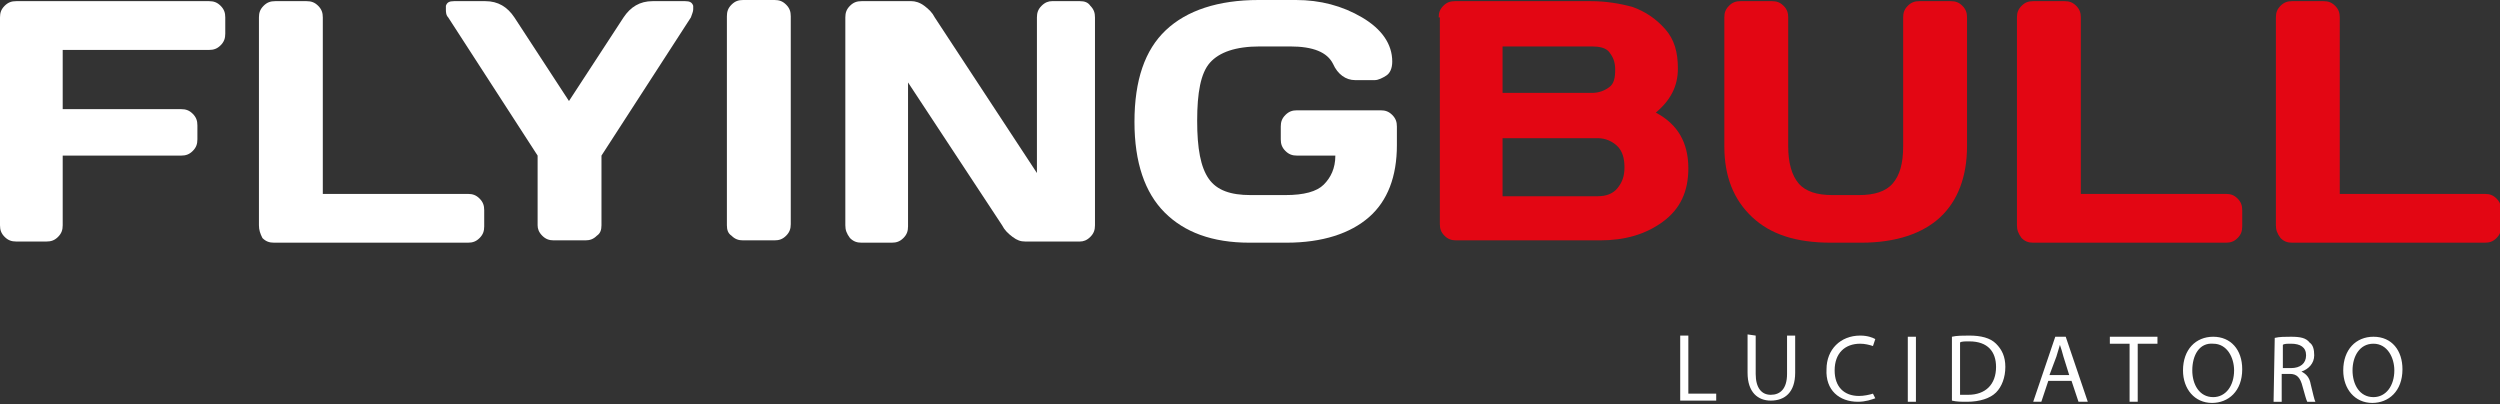
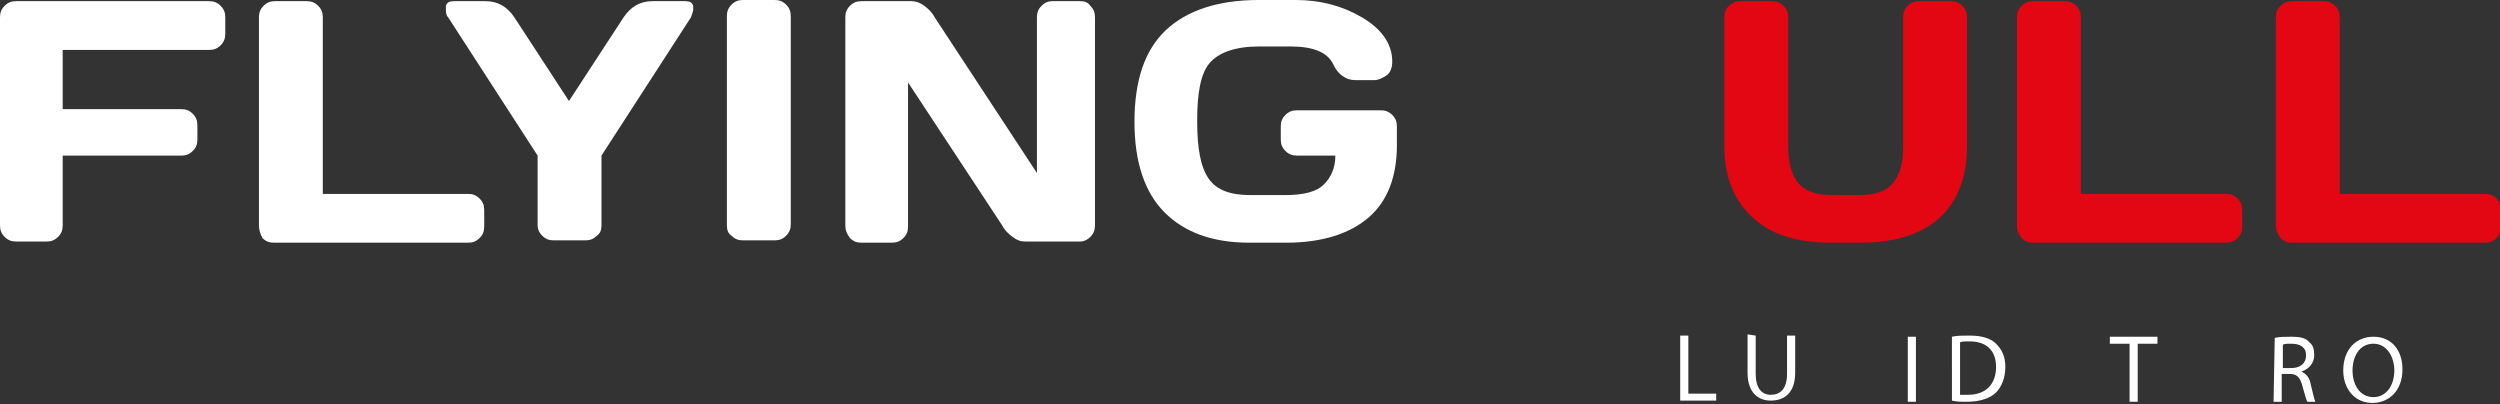
<svg xmlns="http://www.w3.org/2000/svg" version="1.1" id="Livello_1" x="0px" y="0px" viewBox="0 0 215.3 34.8" xml:space="preserve">
  <rect x="0" y="0" width="215.3" height="34.8" fill="#333333" stroke="none" />
  <g>
    <path fill="#FFFFFF" d="M144.7,28.9l0.7,0l0,5l2.4,0l0,0.6l-3.1,0L144.7,28.9z" />
    <path fill="#FFFFFF" d="M151.2,28.9l0,3.3c0,1.2,0.5,1.8,1.3,1.8c0.8,0,1.4-0.5,1.4-1.8l0-3.3l0.7,0l0,3.2c0,1.7-0.9,2.4-2.1,2.4   c-1.1,0-2-0.7-2-2.4l0-3.3L151.2,28.9z" />
-     <path fill="#FFFFFF" d="M161.5,34.3c-0.3,0.1-0.8,0.3-1.5,0.3c-1.6,0-2.8-1-2.7-2.8c0-1.7,1.2-2.9,2.9-2.9c0.7,0,1.1,0.2,1.3,0.3   l-0.2,0.6c-0.3-0.1-0.7-0.2-1.1-0.2c-1.3,0-2.2,0.8-2.2,2.3c0,1.4,0.8,2.2,2.1,2.2c0.4,0,0.9-0.1,1.2-0.2L161.5,34.3z" />
    <path fill="#FFFFFF" d="M165,29l0,5.6l-0.7,0l0-5.6L165,29z" />
    <path fill="#FFFFFF" d="M168.1,29c0.4-0.1,1-0.1,1.5-0.1c1,0,1.8,0.2,2.3,0.7c0.5,0.5,0.8,1.1,0.8,2c0,0.9-0.3,1.7-0.8,2.2   c-0.5,0.5-1.4,0.8-2.5,0.8c-0.5,0-0.9,0-1.3-0.1L168.1,29z M168.8,34c0.2,0,0.4,0,0.7,0c1.5,0,2.4-0.9,2.4-2.4   c0-1.3-0.7-2.2-2.3-2.2c-0.4,0-0.7,0-0.8,0.1L168.8,34z" />
-     <path fill="#FFFFFF" d="M176.4,32.8l-0.6,1.8l-0.7,0L177,29l0.9,0l1.9,5.6l-0.8,0l-0.6-1.8L176.4,32.8z M178.2,32.3l-0.5-1.6   c-0.1-0.4-0.2-0.7-0.3-1h0c-0.1,0.3-0.2,0.7-0.3,1l-0.6,1.6L178.2,32.3z" />
    <path fill="#FFFFFF" d="M183.4,29.6l-1.7,0l0-0.6l4.1,0l0,0.6l-1.7,0l0,5l-0.7,0L183.4,29.6z" />
-     <path fill="#FFFFFF" d="M193.1,31.8c0,1.9-1.2,2.9-2.6,2.9c-1.5,0-2.5-1.2-2.5-2.8c0-1.8,1.1-2.9,2.6-2.9   C192.1,29,193.1,30.1,193.1,31.8z M188.8,31.9c0,1.2,0.6,2.3,1.8,2.3c1.1,0,1.8-1,1.8-2.3c0-1.1-0.6-2.3-1.8-2.3   C189.4,29.5,188.8,30.6,188.8,31.9z" />
    <path fill="#FFFFFF" d="M195.9,29.1c0.4-0.1,0.9-0.1,1.4-0.1c0.8,0,1.3,0.1,1.6,0.5c0.3,0.2,0.4,0.6,0.4,1.1c0,0.7-0.5,1.2-1.1,1.4   v0c0.4,0.2,0.7,0.5,0.8,1.1c0.2,0.8,0.3,1.3,0.4,1.5l-0.7,0c-0.1-0.2-0.2-0.6-0.4-1.3c-0.2-0.8-0.5-1.1-1.1-1.1l-0.7,0l0,2.4   l-0.7,0L195.9,29.1z M196.6,31.7l0.7,0c0.8,0,1.3-0.4,1.3-1.1c0-0.7-0.5-1-1.3-1c-0.3,0-0.6,0-0.7,0.1L196.6,31.7z" />
    <path fill="#FFFFFF" d="M206.9,31.8c0,1.9-1.2,2.9-2.6,2.9c-1.5,0-2.5-1.2-2.5-2.8c0-1.8,1.1-2.9,2.6-2.9   C206,29,206.9,30.2,206.9,31.8z M202.6,31.9c0,1.2,0.6,2.3,1.8,2.3c1.1,0,1.8-1,1.8-2.3c0-1.1-0.6-2.3-1.8-2.3   C203.2,29.6,202.6,30.7,202.6,31.9z" />
  </g>
  <g>
    <path fill="#FFFFFF" d="M0,19.4V1.5c0-0.4,0.1-0.7,0.4-1c0.3-0.3,0.6-0.4,1-0.4H18c0.4,0,0.7,0.1,1,0.4c0.3,0.3,0.4,0.6,0.4,1v1.4   c0,0.4-0.1,0.7-0.4,1c-0.3,0.3-0.6,0.4-1,0.4H5.4v5.1h10.2c0.4,0,0.7,0.1,1,0.4c0.3,0.3,0.4,0.6,0.4,1V12c0,0.4-0.1,0.7-0.4,1   c-0.3,0.3-0.6,0.4-1,0.4H5.4v6c0,0.4-0.1,0.7-0.4,1c-0.3,0.3-0.6,0.4-1,0.4H1.4c-0.4,0-0.7-0.1-1-0.4C0.1,20.1,0,19.8,0,19.4z" />
    <path fill="#FFFFFF" d="M22.3,19.4V1.5c0-0.4,0.1-0.7,0.4-1c0.3-0.3,0.6-0.4,1-0.4h2.7c0.4,0,0.7,0.1,1,0.4c0.3,0.3,0.4,0.6,0.4,1   v15.2h12.5c0.4,0,0.7,0.1,1,0.4s0.4,0.6,0.4,1v1.4c0,0.4-0.1,0.7-0.4,1c-0.3,0.3-0.6,0.4-1,0.4H23.6c-0.4,0-0.7-0.1-1-0.4   C22.4,20.1,22.3,19.8,22.3,19.4z" />
    <path fill="#FFFFFF" d="M38.4,0.5c0.1-0.3,0.3-0.4,0.7-0.4h2.7c1.1,0,1.9,0.5,2.5,1.4L49,8.7l4.7-7.2c0.6-0.9,1.4-1.4,2.5-1.4h2.8   c0.4,0,0.6,0.1,0.7,0.4c0,0.1,0,0.2,0,0.3c0,0.2-0.1,0.4-0.2,0.7l-7.7,11.9v6c0,0.4-0.1,0.7-0.4,0.9c-0.3,0.3-0.6,0.4-1,0.4h-2.7   c-0.4,0-0.7-0.1-1-0.4c-0.3-0.3-0.4-0.6-0.4-0.9v-6L38.6,1.5c-0.2-0.2-0.2-0.5-0.2-0.7C38.4,0.7,38.4,0.6,38.4,0.5z" />
    <path fill="#FFFFFF" d="M62.6,19.4v-18c0-0.4,0.1-0.7,0.4-1c0.3-0.3,0.6-0.4,1-0.4h2.7c0.4,0,0.7,0.1,1,0.4c0.3,0.3,0.4,0.6,0.4,1   v17.9c0,0.4-0.1,0.7-0.4,1c-0.3,0.3-0.6,0.4-1,0.4H64c-0.4,0-0.7-0.1-1-0.4C62.7,20.1,62.6,19.8,62.6,19.4z" />
    <path fill="#FFFFFF" d="M72.8,19.4V1.5c0-0.4,0.1-0.7,0.4-1c0.3-0.3,0.6-0.4,1-0.4h4.3c0.3,0,0.7,0.1,1.1,0.4   c0.4,0.3,0.7,0.6,0.9,1l8.8,13.4V1.5c0-0.4,0.1-0.7,0.4-1c0.3-0.3,0.6-0.4,0.9-0.4h2.4c0.4,0,0.7,0.1,0.9,0.4   c0.3,0.3,0.4,0.6,0.4,1v17.9c0,0.4-0.1,0.7-0.4,1c-0.3,0.3-0.6,0.4-0.9,0.4h-4.7c-0.4,0-0.7-0.1-1.1-0.4c-0.4-0.3-0.7-0.6-0.9-1   L78.2,7.1v12.4c0,0.4-0.1,0.7-0.4,1c-0.3,0.3-0.6,0.4-1,0.4h-2.6c-0.4,0-0.7-0.1-1-0.4C72.9,20.1,72.8,19.8,72.8,19.4z" />
    <path fill="#FFFFFF" d="M97.7,10.5c0-3.6,0.9-6.2,2.7-7.9s4.5-2.6,8-2.6h3.2c2.1,0,4,0.5,5.7,1.5c1.7,1,2.6,2.3,2.6,3.8   c0,0.6-0.2,1-0.5,1.2c-0.3,0.2-0.7,0.4-1,0.4h-1.7c-0.8,0-1.5-0.5-1.9-1.4c-0.5-1-1.7-1.5-3.7-1.5h-2.6c-2.1,0-3.5,0.5-4.3,1.4   s-1.1,2.6-1.1,5c0,2.4,0.3,4,1,5s1.9,1.4,3.6,1.4h3c1.6,0,2.7-0.3,3.3-0.9s1-1.4,1-2.5h-3.3c-0.4,0-0.7-0.1-1-0.4   c-0.3-0.3-0.4-0.6-0.4-1v-1.1c0-0.4,0.1-0.7,0.4-1c0.3-0.3,0.6-0.4,1-0.4h7.2c0.4,0,0.7,0.1,1,0.4c0.3,0.3,0.4,0.6,0.4,1v1.6   c0,2.7-0.8,4.8-2.4,6.2c-1.6,1.4-4,2.2-7.1,2.2h-3.2c-3.2,0-5.6-0.9-7.3-2.6C98.6,16.6,97.7,14,97.7,10.5z" />
  </g>
  <g>
-     <path fill="#E30613" d="M123.9,1.5c0-0.4,0.1-0.7,0.4-1c0.3-0.3,0.6-0.4,1-0.4H137c1.3,0,2.5,0.2,3.6,0.5c1.1,0.4,2,1,2.8,1.9   s1.1,2,1.1,3.4c0,1.5-0.6,2.7-1.9,3.8c1.9,1,2.8,2.6,2.8,4.8c0,2-0.7,3.5-2.2,4.6c-1.5,1.1-3.3,1.6-5.4,1.6h-12.4   c-0.4,0-0.7-0.1-1-0.4c-0.3-0.3-0.4-0.6-0.4-1V1.5z M129.4,8h7.7c0.6,0,1.1-0.2,1.5-0.5s0.5-0.8,0.5-1.5s-0.2-1.1-0.5-1.5   S137.7,4,137.1,4h-7.7V8z M129.4,16.9h8.2c0.7,0,1.3-0.2,1.7-0.7s0.6-1,0.6-1.8c0-0.8-0.2-1.4-0.6-1.8c-0.4-0.4-1-0.7-1.7-0.7h-8.2   V16.9z" />
    <path fill="#E30613" d="M148.5,12.6V1.5c0-0.4,0.1-0.7,0.4-1c0.3-0.3,0.6-0.4,1-0.4h2.7c0.4,0,0.7,0.1,1,0.4c0.3,0.3,0.4,0.6,0.4,1   v11.1c0,1.4,0.3,2.5,0.9,3.2c0.6,0.7,1.6,1,2.9,1h2.3c1.3,0,2.3-0.3,2.9-1c0.6-0.7,0.9-1.7,0.9-3.2V1.5c0-0.4,0.1-0.7,0.4-1   c0.3-0.3,0.6-0.4,1-0.4h2.7c0.4,0,0.7,0.1,1,0.4c0.3,0.3,0.4,0.6,0.4,1v11.1c0,2.6-0.8,4.7-2.3,6.1s-3.8,2.2-6.8,2.2h-2.6   c-3,0-5.2-0.7-6.8-2.2S148.5,15.2,148.5,12.6z" />
    <path fill="#E30613" d="M173.7,19.4V1.5c0-0.4,0.1-0.7,0.4-1c0.3-0.3,0.6-0.4,1-0.4h2.7c0.4,0,0.7,0.1,1,0.4c0.3,0.3,0.4,0.6,0.4,1   v15.2h12.5c0.4,0,0.7,0.1,1,0.4s0.4,0.6,0.4,1v1.4c0,0.4-0.1,0.7-0.4,1c-0.3,0.3-0.6,0.4-1,0.4h-16.6c-0.4,0-0.7-0.1-1-0.4   C173.8,20.1,173.7,19.8,173.7,19.4z" />
    <path fill="#E30613" d="M196,19.4V1.5c0-0.4,0.1-0.7,0.4-1c0.3-0.3,0.6-0.4,1-0.4h2.7c0.4,0,0.7,0.1,1,0.4c0.3,0.3,0.4,0.6,0.4,1   v15.2H214c0.4,0,0.7,0.1,1,0.4s0.4,0.6,0.4,1v1.4c0,0.4-0.1,0.7-0.4,1c-0.3,0.3-0.6,0.4-1,0.4h-16.6c-0.4,0-0.7-0.1-1-0.4   C196.1,20.1,196,19.8,196,19.4z" />
  </g>
</svg>